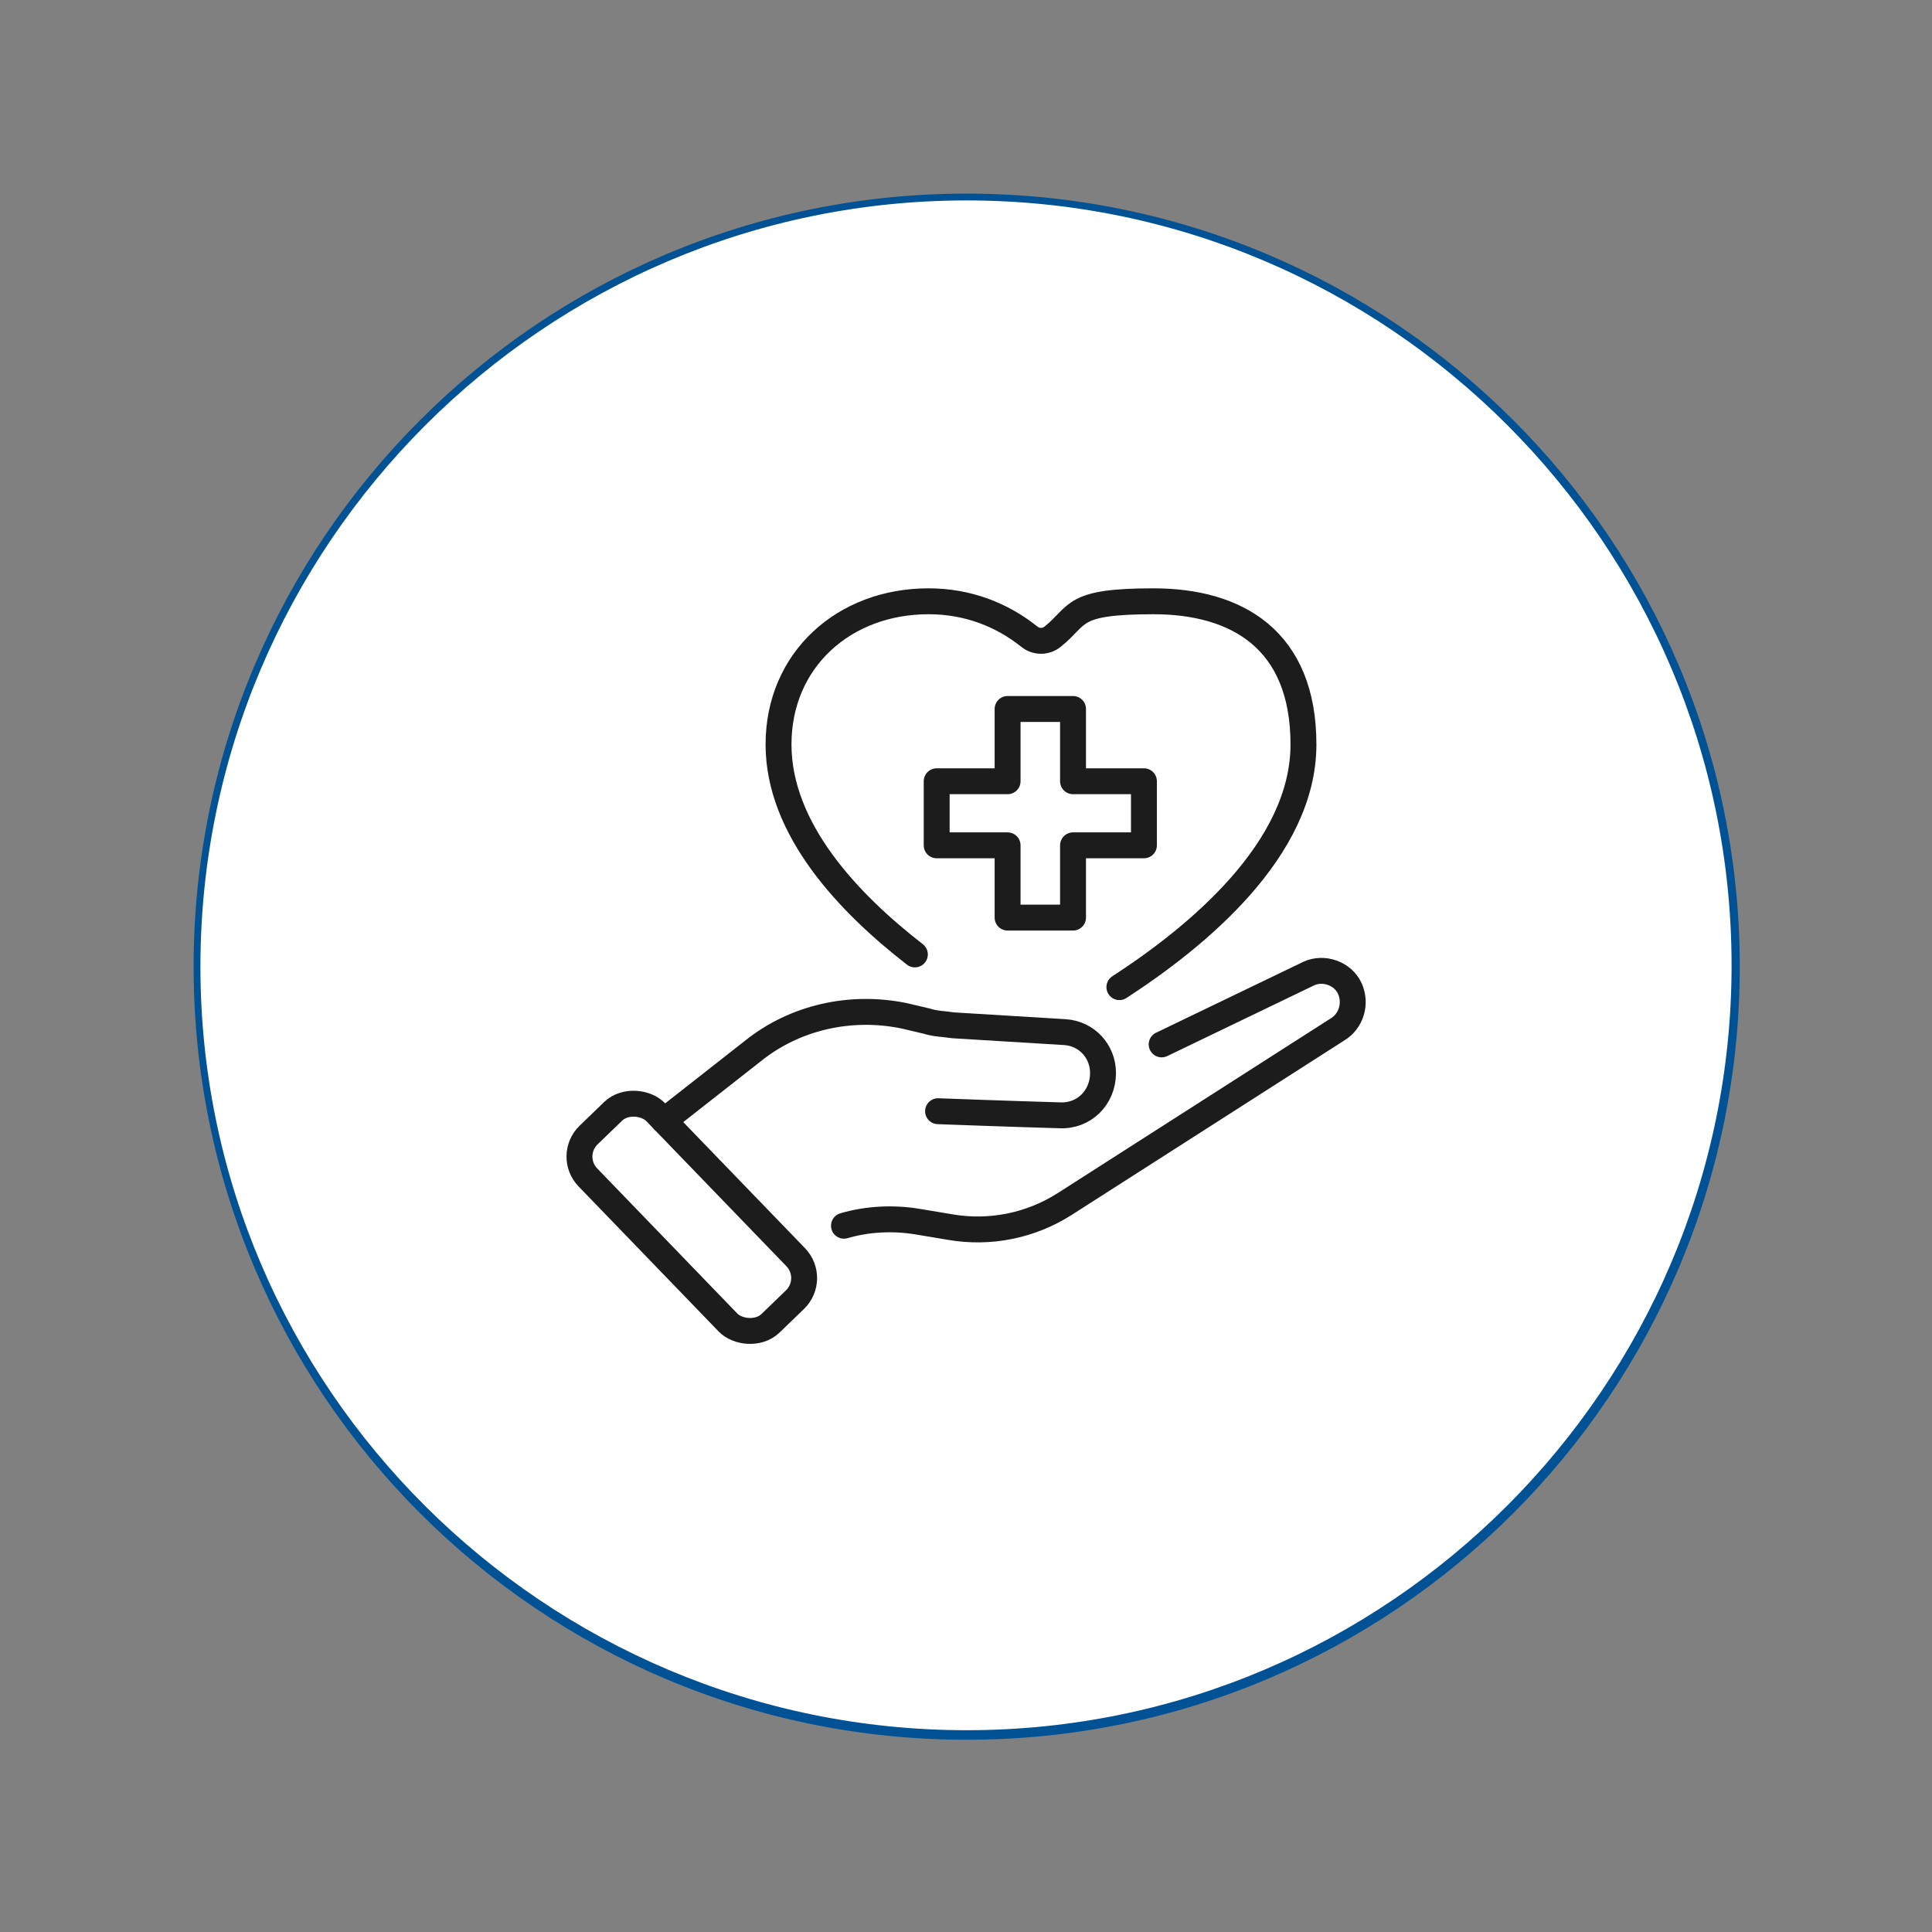
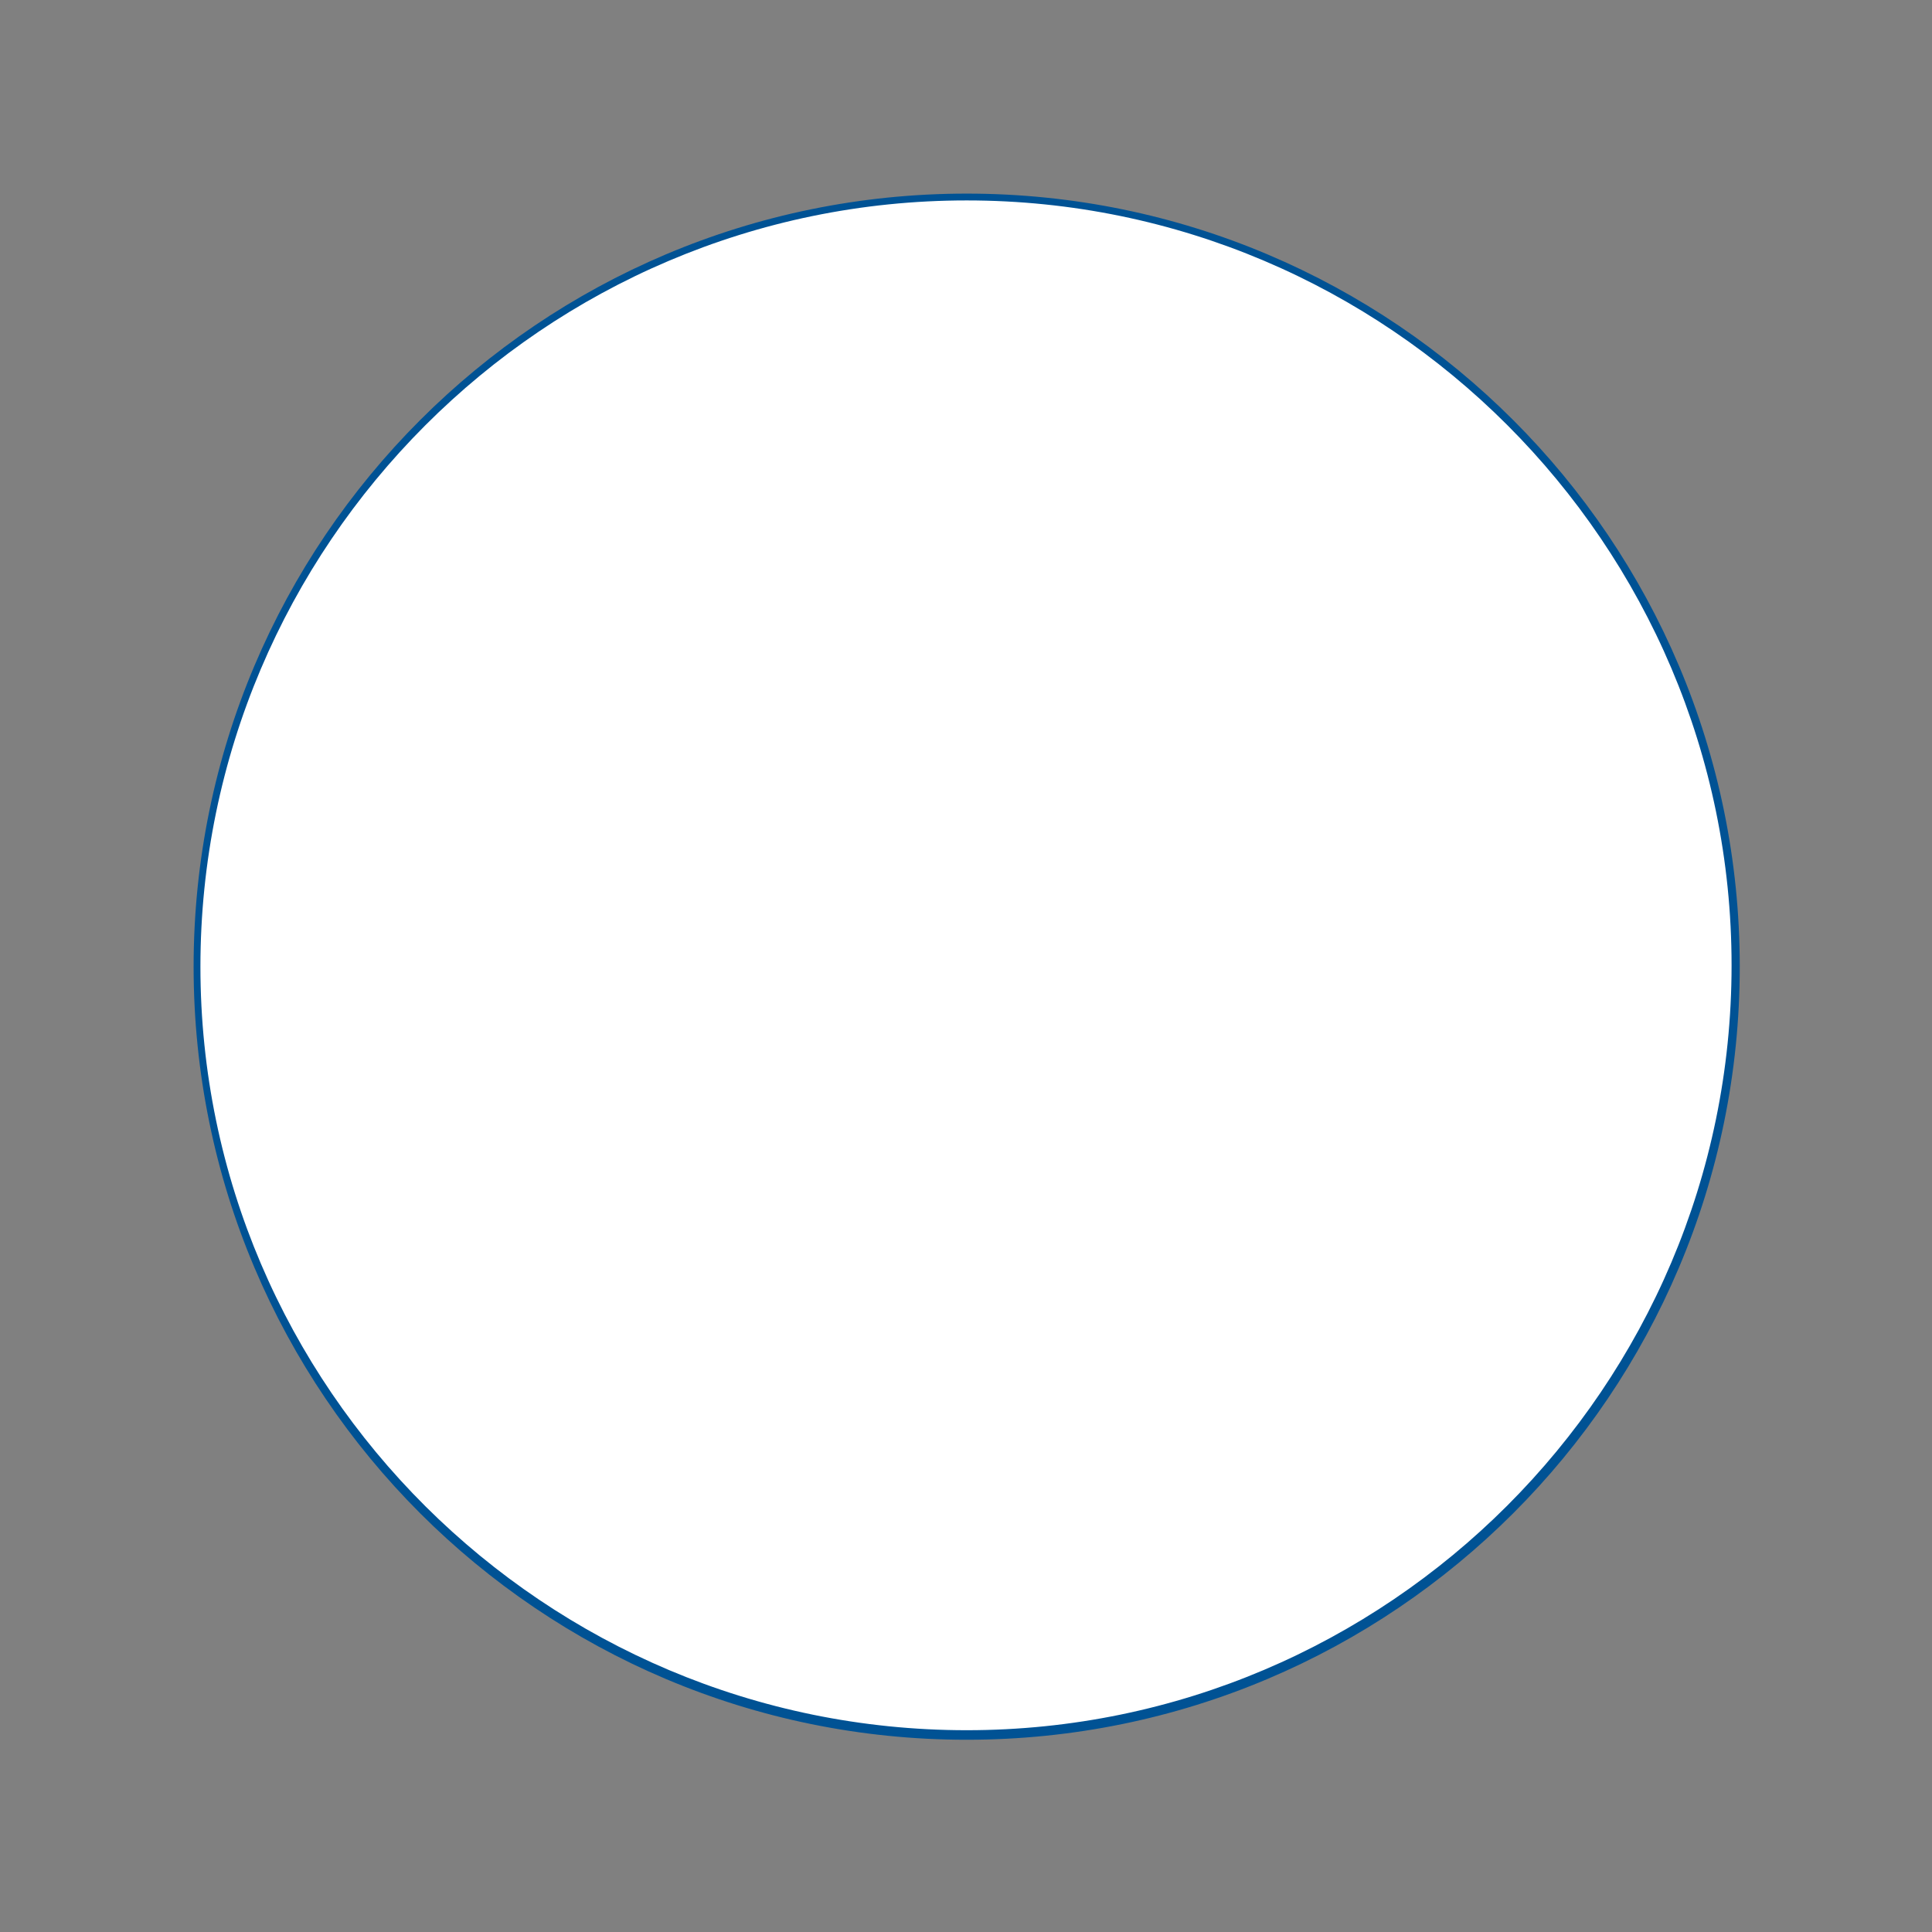
<svg xmlns="http://www.w3.org/2000/svg" id="Layer_1" data-name="Layer 1" width="50mm" height="50mm" viewBox="0 0 141.7 141.7">
  <rect x="0" y="0" width="141.7" height="141.7" fill="#808080" stroke="none" />
  <g>
    <path d="M70.9,127.3c-31.1,0-56.4-25.3-56.4-56.4S39.8,14.5,70.9,14.5s56.4,25.3,56.4,56.4-25.3,56.4-56.4,56.4Z" style="fill: #fff;" />
    <path d="M70.9,14.7c30.9,0,56.1,25.2,56.1,56.1s-25.2,56.1-56.1,56.1S14.7,101.8,14.7,70.9,39.9,14.7,70.9,14.7M70.9,14.2c-31.3,0-56.7,25.4-56.7,56.7s25.4,56.7,56.7,56.7,56.7-25.4,56.7-56.7S102.2,14.2,70.9,14.2h0Z" style="fill: #005294;" />
  </g>
  <g>
    <g>
-       <path d="M85.2,76.6l10.8-5.2c1.1-.5,2.5,0,3,1.1h0c.5,1.1.1,2.4-.9,3l-20,12.8c-2.5,1.6-5.5,2.2-8.4,1.7l-2.4-.4c-1.8-.3-3.7-.2-5.4.3" style="fill: none; stroke: #1c1c1c; stroke-linecap: round; stroke-linejoin: round; stroke-width: 1.9px;" />
-       <path d="M48.7,82.2l6.5-5.1c3.1-2.5,7.2-3.4,11.1-2.6l1.7.4c.6.2,1.3.2,1.9.3l8.2.5c1.6.1,2.8,1.4,2.8,3h0c0,1.8-1.4,3.2-3.2,3.1-3.6-.1-8.9-.3-8.9-.3" style="fill: none; stroke: #1c1c1c; stroke-linecap: round; stroke-linejoin: round; stroke-width: 1.9px;" />
-     </g>
-     <rect x="47.3" y="79.7" width="6.9" height="19.2" rx="2.2" ry="2.2" transform="translate(-47.8 60.3) rotate(-44)" style="fill: none; stroke: #1c1c1c; stroke-linecap: round; stroke-linejoin: round; stroke-width: 1.9px;" />
-     <polygon points="83.9 57.3 78.7 57.3 78.7 52 73.9 52 73.9 57.3 68.7 57.3 68.7 62 73.9 62 73.9 67.3 78.7 67.3 78.7 62 83.9 62 83.9 57.3" style="fill: none; stroke: #1c1c1c; stroke-linecap: round; stroke-linejoin: round; stroke-width: 1.9px;" />
-     <path d="M82.1,72.4c5.7-3.7,13.5-10.1,13.5-17.8s-4.9-10.5-11-10.5-5.4,1-7.4,2.6c-.5.4-1.2.4-1.7,0-2-1.6-4.5-2.6-7.4-2.6-6.2,0-11,4.3-11,10.5s5.1,11.6,10,15.4" style="fill: none; stroke: #1c1c1c; stroke-linecap: round; stroke-linejoin: round; stroke-width: 1.9px;" />
+       </g>
  </g>
</svg>